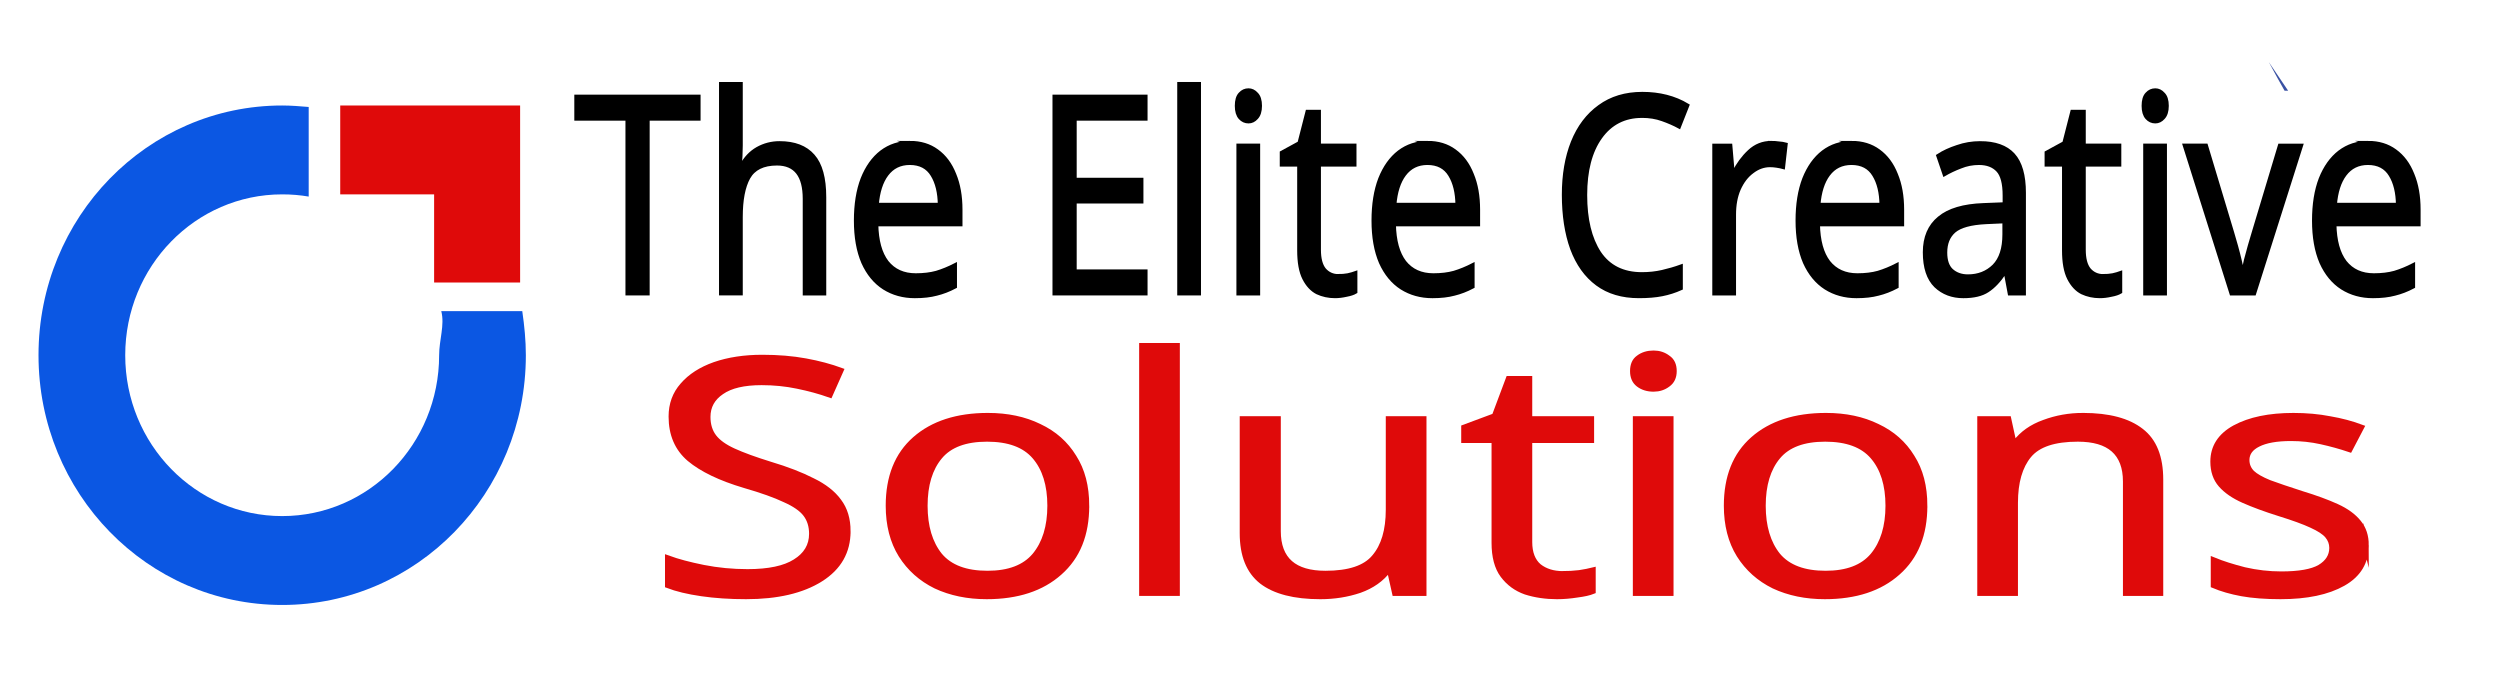
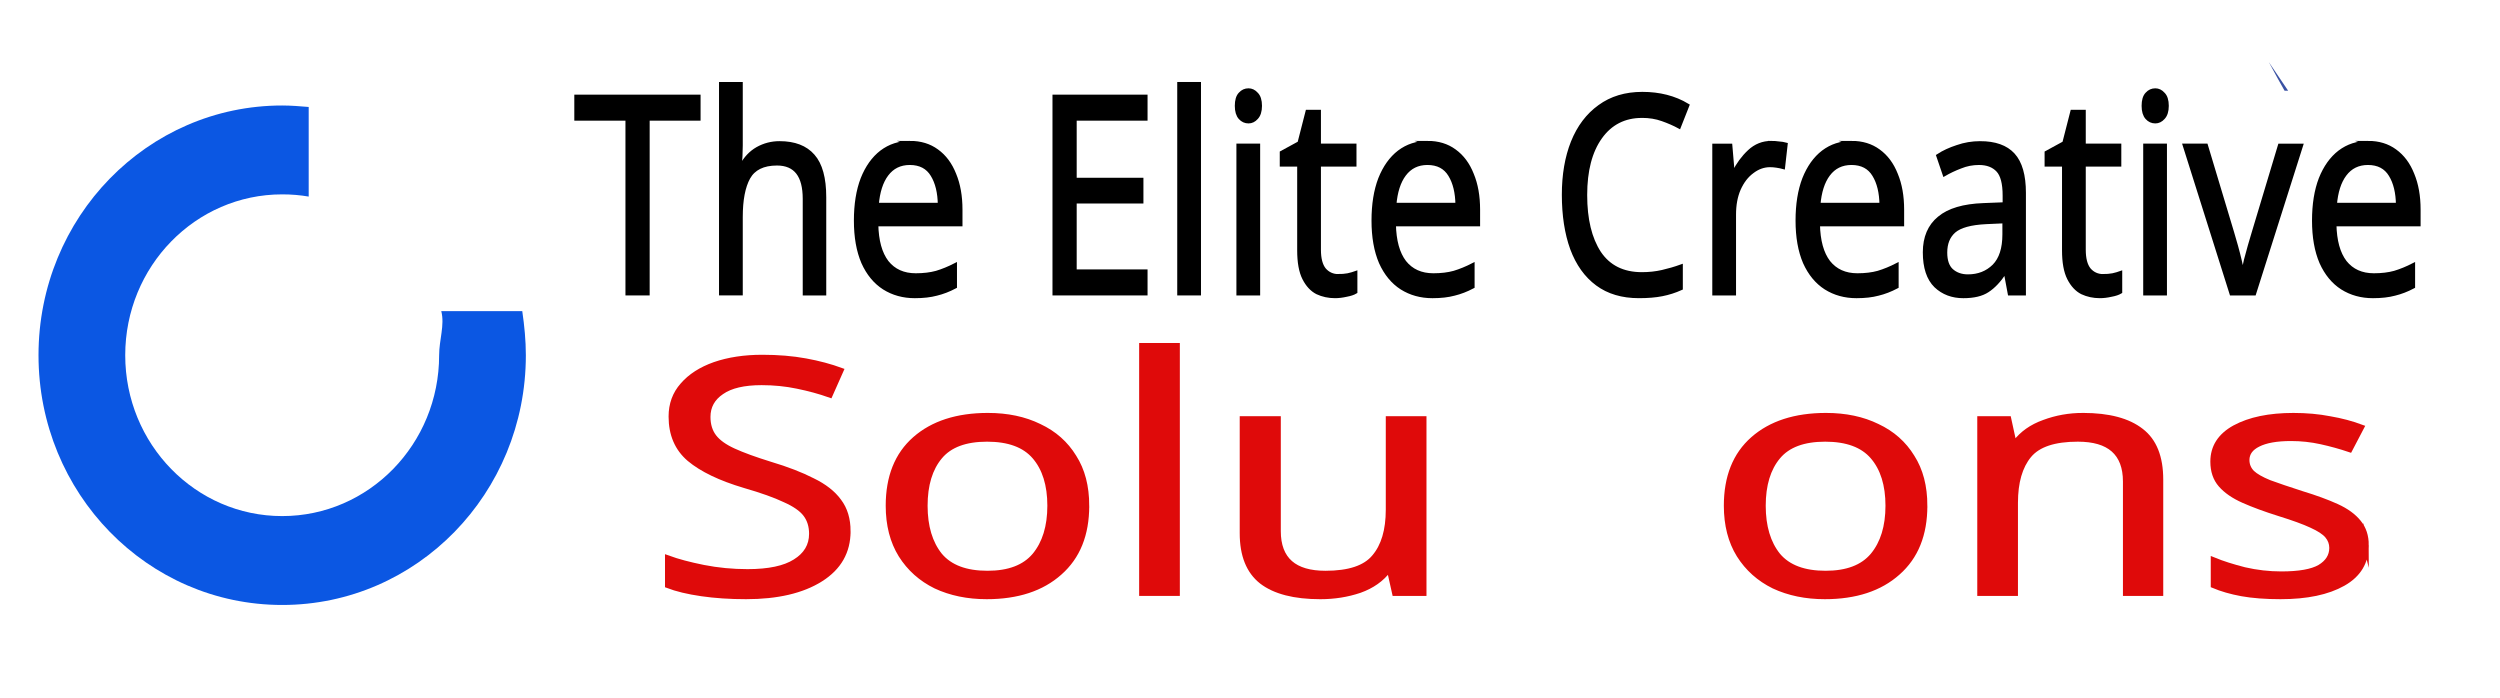
<svg xmlns="http://www.w3.org/2000/svg" xmlns:ns1="http://sodipodi.sourceforge.net/DTD/sodipodi-0.dtd" xmlns:ns2="http://www.inkscape.org/namespaces/inkscape" width="265" height="74" viewBox="0 0 70.115 19.579" version="1.1" id="svg246" ns1:docname="elite-logo.svg" ns2:version="1.2.2 (b0a8486541, 2022-12-01)">
  <ns1:namedview id="namedview496" pagecolor="#ffffff" bordercolor="#000000" borderopacity="0.25" ns2:showpageshadow="2" ns2:pageopacity="0.0" ns2:pagecheckerboard="0" ns2:deskcolor="#d1d1d1" showgrid="false" ns2:zoom="3.6476037" ns2:cx="102.9443" ns2:cy="38.10721" ns2:window-width="1920" ns2:window-height="1011" ns2:window-x="0" ns2:window-y="0" ns2:window-maximized="1" ns2:current-layer="svg246" />
  <defs id="defs243" />
  <g id="layer1">
    <g id="XMLID_6_" transform="matrix(0.201,0,0,0.206,-17.613,-35.771)" style="stroke-width:1.298">
      <path id="XMLID_24_" class="st0" d="m 406.4,186 c -0.6,-1 -1.3,-2.3 -2.2,-3.9 l 2.7,3.9 z" style="fill:#3951a3;stroke-width:1.298" />
      <g id="XMLID_3_" style="stroke-width:1.298" transform="translate(0,-3.392)">
-         <path id="XMLID_2_" style="fill:#df0a0a" class="st1" d="m 160.2,191.4 v 24.1 h -12 v -12 h -13.1 v -12.1 z" />
        <path id="XMLID_7_" class="st0" d="m 149.2,219.4 c 0.5,1.9 -0.3,3.9 -0.3,6 0,12.1 -9.8,21.9 -21.9,21.9 -12.1,0 -21.9,-9.8 -21.9,-21.9 0,-12.1 9.8,-21.9 21.9,-21.9 1.3,0 2.5,0.1 3.7,0.3 v -12.2 c -1.2,-0.1 -2.5,-0.2 -3.7,-0.2 -18.8,0 -34,15.2 -34,34 0,18.8 15.2,34 34,34 18.8,0 34,-15.2 34,-34 0,-2 -0.2,-4 -0.5,-6 z" style="fill:#0b57e3;stroke-width:1.298;fill-opacity:1" />
      </g>
      <g aria-label="The Elite Creative" transform="scale(0.924,1.082)" id="XMLID_5_" style="font-size:34.632px;font-family:MyriadPro-Semibold;stroke:#000000;stroke-width:0.538;stroke-miterlimit:10" class="st2 st3 st4">
        <path d="m 192.67,197.39 h -3.117 v -21.991 h -7.723 v -2.736 h 18.528 v 2.736 h -7.688 z" style="font-family:Yrsa;-inkscape-font-specification:'Yrsa, @wght=700,wdth=75.0';font-variation-settings:'wdth' 75, 'wght' 700" id="path189" />
        <path d="m 206.73,178.792 q 0,1.385 -0.173,2.597 h 0.208 q 0.9,-1.42 2.424,-2.147 1.558,-0.727 3.359,-0.727 3.394,0 5.091,1.628 1.697,1.593 1.697,5.16 v 12.087 h -3.013 V 185.511 q 0,-4.468 -4.156,-4.468 -3.117,0 -4.294,1.766 -1.143,1.732 -1.143,4.987 v 9.593 h -3.048 v -26.32 h 3.048 z" style="font-family:Yrsa;-inkscape-font-specification:'Yrsa, @wght=700,wdth=75.0';font-variation-settings:'wdth' 75, 'wght' 700" id="path191" />
        <path d="m 232.254,178.481 q 2.39,0 4.087,1.039 1.732,1.039 2.632,2.944 0.935,1.87 0.935,4.398 v 1.835 h -12.71 q 0.069,3.152 1.593,4.814 1.558,1.628 4.329,1.628 1.766,0 3.117,-0.312 1.385,-0.346 2.84,-0.97 v 2.667 q -1.42,0.623 -2.805,0.9 -1.385,0.312 -3.29,0.312 -2.632,0 -4.675,-1.074 -2.009,-1.074 -3.152,-3.186 -1.108,-2.147 -1.108,-5.229 0,-3.048 1.004,-5.229 1.039,-2.182 2.874,-3.359 1.87,-1.177 4.329,-1.177 z m -0.035,2.494 q -2.182,0 -3.463,1.42 -1.247,1.385 -1.489,3.879 h 9.455 q -0.035,-2.355 -1.108,-3.81 -1.074,-1.489 -3.394,-1.489 z" style="font-family:Yrsa;-inkscape-font-specification:'Yrsa, @wght=700,wdth=75.0';font-variation-settings:'wdth' 75, 'wght' 700" id="path193" />
        <path d="M 267.856,197.39 H 254.038 v -24.727 h 13.818 v 2.736 h -10.701 v 7.723 h 10.078 v 2.701 h -10.078 v 8.831 h 10.701 z" style="font-family:Yrsa;-inkscape-font-specification:'Yrsa, @wght=700,wdth=75.0';font-variation-settings:'wdth' 75, 'wght' 700" id="path195" />
        <path d="m 275.925,197.39 h -3.048 v -26.32 h 3.048 z" style="font-family:Yrsa;-inkscape-font-specification:'Yrsa, @wght=700,wdth=75.0';font-variation-settings:'wdth' 75, 'wght' 700" id="path197" />
        <path d="m 283.371,171.866 q 0.693,0 1.212,0.485 0.554,0.45 0.554,1.455 0,0.97 -0.554,1.455 -0.519,0.485 -1.212,0.485 -0.762,0 -1.281,-0.485 -0.519,-0.485 -0.519,-1.455 0,-1.004 0.519,-1.455 0.519,-0.485 1.281,-0.485 z m 1.489,6.961 v 18.563 h -3.048 v -18.563 z" style="font-family:Yrsa;-inkscape-font-specification:'Yrsa, @wght=700,wdth=75.0';font-variation-settings:'wdth' 75, 'wght' 700" id="path199" />
        <path d="m 296.947,195.242 q 0.693,0 1.42,-0.104 0.727,-0.139 1.177,-0.277 v 2.32 q -0.485,0.242 -1.385,0.381 -0.9,0.173 -1.732,0.173 -1.455,0 -2.701,-0.485 -1.212,-0.519 -1.974,-1.766 -0.762,-1.247 -0.762,-3.498 V 181.182 h -2.632 v -1.455 l 2.667,-1.212 1.212,-3.948 h 1.801 v 4.26 h 5.368 v 2.355 h -5.368 v 10.736 q 0,1.697 0.797,2.528 0.831,0.797 2.113,0.797 z" style="font-family:Yrsa;-inkscape-font-specification:'Yrsa, @wght=700,wdth=75.0';font-variation-settings:'wdth' 75, 'wght' 700" id="path201" />
        <path d="m 310.419,178.481 q 2.39,0 4.087,1.039 1.732,1.039 2.632,2.944 0.935,1.87 0.935,4.398 v 1.835 h -12.71 q 0.069,3.152 1.593,4.814 1.558,1.628 4.329,1.628 1.766,0 3.117,-0.312 1.385,-0.346 2.84,-0.97 v 2.667 q -1.42,0.623 -2.805,0.9 -1.385,0.312 -3.29,0.312 -2.632,0 -4.675,-1.074 -2.009,-1.074 -3.152,-3.186 -1.108,-2.147 -1.108,-5.229 0,-3.048 1.004,-5.229 1.039,-2.182 2.874,-3.359 1.87,-1.177 4.329,-1.177 z m -0.035,2.494 q -2.182,0 -3.463,1.42 -1.247,1.385 -1.489,3.879 h 9.455 q -0.035,-2.355 -1.108,-3.81 -1.074,-1.489 -3.394,-1.489 z" style="font-family:Yrsa;-inkscape-font-specification:'Yrsa, @wght=700,wdth=75.0';font-variation-settings:'wdth' 75, 'wght' 700" id="path203" />
        <path d="m 342.799,175.052 q -3.983,0 -6.268,2.667 -2.286,2.667 -2.286,7.307 0,4.606 2.113,7.307 2.147,2.667 6.407,2.667 1.628,0 3.082,-0.277 1.455,-0.277 2.84,-0.693 v 2.701 q -1.385,0.519 -2.874,0.762 -1.455,0.242 -3.498,0.242 -3.775,0 -6.303,-1.558 -2.528,-1.558 -3.81,-4.433 -1.247,-2.874 -1.247,-6.753 0,-3.74 1.351,-6.58 1.385,-2.874 4.052,-4.468 2.667,-1.628 6.476,-1.628 3.913,0 6.822,1.455 l -1.247,2.632 q -1.143,-0.519 -2.563,-0.935 -1.385,-0.416 -3.048,-0.416 z" style="font-family:Yrsa;-inkscape-font-specification:'Yrsa, @wght=700,wdth=75.0';font-variation-settings:'wdth' 75, 'wght' 700" id="path205" />
        <path d="m 362.332,178.481 q 0.519,0 1.108,0.069 0.623,0.035 1.074,0.139 l -0.381,2.805 q -0.45,-0.104 -1.004,-0.173 -0.519,-0.069 -1.004,-0.069 -1.42,0 -2.667,0.797 -1.247,0.762 -2.009,2.182 -0.727,1.385 -0.727,3.255 v 9.905 h -3.048 v -18.563 h 2.494 l 0.346,3.394 h 0.139 q 0.9,-1.524 2.32,-2.632 1.42,-1.108 3.359,-1.108 z" style="font-family:Yrsa;-inkscape-font-specification:'Yrsa, @wght=700,wdth=75.0';font-variation-settings:'wdth' 75, 'wght' 700" id="path207" />
        <path d="m 374.453,178.481 q 2.39,0 4.087,1.039 1.732,1.039 2.632,2.944 0.935,1.87 0.935,4.398 v 1.835 h -12.71 q 0.069,3.152 1.593,4.814 1.558,1.628 4.329,1.628 1.766,0 3.117,-0.312 1.385,-0.346 2.84,-0.97 v 2.667 q -1.42,0.623 -2.805,0.9 -1.385,0.312 -3.29,0.312 -2.632,0 -4.675,-1.074 -2.009,-1.074 -3.152,-3.186 -1.108,-2.147 -1.108,-5.229 0,-3.048 1.004,-5.229 1.039,-2.182 2.874,-3.359 1.87,-1.177 4.329,-1.177 z m -0.035,2.494 q -2.182,0 -3.463,1.42 -1.247,1.385 -1.489,3.879 h 9.455 q -0.035,-2.355 -1.108,-3.81 -1.074,-1.489 -3.394,-1.489 z" style="font-family:Yrsa;-inkscape-font-specification:'Yrsa, @wght=700,wdth=75.0';font-variation-settings:'wdth' 75, 'wght' 700" id="path209" />
        <path d="m 393.847,178.515 q 3.394,0 5.022,1.489 1.628,1.489 1.628,4.745 v 12.641 h -2.216 l -0.589,-2.632 h -0.139 q -1.212,1.524 -2.563,2.251 -1.316,0.727 -3.671,0.727 -2.528,0 -4.19,-1.316 -1.662,-1.351 -1.662,-4.19 0,-2.771 2.182,-4.26 2.182,-1.524 6.719,-1.662 l 3.152,-0.104 v -1.108 q 0,-2.32 -1.004,-3.221 -1.004,-0.9 -2.84,-0.9 -1.455,0 -2.771,0.45 -1.316,0.416 -2.459,0.97 l -0.935,-2.286 q 1.212,-0.658 2.874,-1.108 1.662,-0.485 3.463,-0.485 z m 0.9,9.905 q -3.463,0.139 -4.814,1.108 -1.316,0.97 -1.316,2.736 0,1.558 0.935,2.286 0.97,0.727 2.459,0.727 2.355,0 3.913,-1.281 1.558,-1.316 1.558,-4.017 v -1.662 z" style="font-family:Yrsa;-inkscape-font-specification:'Yrsa, @wght=700,wdth=75.0';font-variation-settings:'wdth' 75, 'wght' 700" id="path211" />
        <path d="m 412.444,195.242 q 0.693,0 1.42,-0.104 0.727,-0.139 1.177,-0.277 v 2.32 q -0.485,0.242 -1.385,0.381 -0.9,0.173 -1.732,0.173 -1.455,0 -2.701,-0.485 -1.212,-0.519 -1.974,-1.766 -0.762,-1.247 -0.762,-3.498 V 181.182 h -2.632 v -1.455 l 2.667,-1.212 1.212,-3.948 h 1.801 v 4.26 h 5.368 v 2.355 h -5.368 v 10.736 q 0,1.697 0.797,2.528 0.831,0.797 2.113,0.797 z" style="font-family:Yrsa;-inkscape-font-specification:'Yrsa, @wght=700,wdth=75.0';font-variation-settings:'wdth' 75, 'wght' 700" id="path213" />
        <path d="m 420.306,171.866 q 0.693,0 1.212,0.485 0.554,0.45 0.554,1.455 0,0.97 -0.554,1.455 -0.519,0.485 -1.212,0.485 -0.762,0 -1.281,-0.485 -0.519,-0.485 -0.519,-1.455 0,-1.004 0.519,-1.455 0.519,-0.485 1.281,-0.485 z m 1.489,6.961 v 18.563 h -3.048 v -18.563 z" style="font-family:Yrsa;-inkscape-font-specification:'Yrsa, @wght=700,wdth=75.0';font-variation-settings:'wdth' 75, 'wght' 700" id="path215" />
        <path d="m 431.769,197.39 -7.03,-18.563 h 3.255 l 3.948,10.944 q 0.277,0.762 0.589,1.697 0.312,0.935 0.554,1.801 0.242,0.831 0.346,1.42 h 0.139 q 0.139,-0.589 0.381,-1.455 0.277,-0.866 0.589,-1.801 0.346,-0.935 0.589,-1.662 l 3.948,-10.944 h 3.255 l -7.065,18.563 z" style="font-family:Yrsa;-inkscape-font-specification:'Yrsa, @wght=700,wdth=75.0';font-variation-settings:'wdth' 75, 'wght' 700" id="path217" />
        <path d="m 452.444,178.481 q 2.39,0 4.087,1.039 1.732,1.039 2.632,2.944 0.935,1.87 0.935,4.398 v 1.835 h -12.71 q 0.069,3.152 1.593,4.814 1.558,1.628 4.329,1.628 1.766,0 3.117,-0.312 1.385,-0.346 2.84,-0.97 v 2.667 q -1.42,0.623 -2.805,0.9 -1.385,0.312 -3.29,0.312 -2.632,0 -4.675,-1.074 -2.009,-1.074 -3.152,-3.186 -1.108,-2.147 -1.108,-5.229 0,-3.048 1.004,-5.229 1.039,-2.182 2.874,-3.359 1.87,-1.177 4.329,-1.177 z m -0.035,2.494 q -2.182,0 -3.463,1.42 -1.247,1.385 -1.489,3.879 h 9.455 q -0.035,-2.355 -1.108,-3.81 -1.074,-1.489 -3.394,-1.489 z" style="font-family:Yrsa;-inkscape-font-specification:'Yrsa, @wght=700,wdth=75.0';font-variation-settings:'wdth' 75, 'wght' 700" id="path219" />
      </g>
      <g aria-label="Solutions" transform="scale(1.119,0.894)" id="XMLID_9_" style="font-size:49.766px;font-family:MyriadPro-Semibold;fill:#df0a0a;stroke:#df0a0a;stroke-width:0.695;stroke-miterlimit:10" class="st5 st3 st6">
        <path d="m 184.022,275.132 q 0,4.728 -3.434,7.365 -3.434,2.638 -9.257,2.638 -2.986,0 -5.524,-0.448 -2.538,-0.448 -4.23,-1.244 v -4.28 q 1.792,0.796 4.429,1.443 2.687,0.647 5.524,0.647 3.981,0 5.972,-1.543 2.04,-1.543 2.04,-4.18 0,-1.742 -0.747,-2.936 -0.746,-1.194 -2.588,-2.19 -1.792,-1.045 -5.026,-2.19 -4.529,-1.642 -6.868,-4.031 -2.289,-2.389 -2.289,-6.519 0,-2.837 1.443,-4.827 1.443,-2.04 3.981,-3.135 2.588,-1.095 5.922,-1.095 2.936,0 5.375,0.547 2.439,0.547 4.429,1.443 l -1.393,3.832 q -1.841,-0.796 -4.031,-1.344 -2.14,-0.547 -4.479,-0.547 -3.334,0 -5.026,1.443 -1.692,1.393 -1.692,3.732 0,1.792 0.747,2.986 0.746,1.194 2.439,2.14 1.692,0.946 4.579,2.04 3.135,1.145 5.275,2.488 2.19,1.294 3.285,3.135 1.145,1.841 1.145,4.628 z" style="font-family:Yrsa;-inkscape-font-specification:'Yrsa, Normal'" id="path222" />
        <path d="m 213.782,271.25 q 0,6.619 -3.384,10.252 -3.334,3.633 -9.057,3.633 -3.533,0 -6.32,-1.593 -2.737,-1.642 -4.33,-4.728 -1.593,-3.135 -1.593,-7.564 0,-6.619 3.334,-10.202 3.334,-3.583 9.057,-3.583 3.633,0 6.37,1.642 2.787,1.593 4.33,4.678 1.593,3.036 1.593,7.465 z m -20.155,0 q 0,4.728 1.841,7.515 1.891,2.737 5.972,2.737 4.031,0 5.922,-2.737 1.891,-2.787 1.891,-7.515 0,-4.728 -1.891,-7.415 -1.891,-2.687 -5.972,-2.687 -4.081,0 -5.922,2.687 -1.841,2.687 -1.841,7.415 z" style="font-family:Yrsa;-inkscape-font-specification:'Yrsa, Normal'" id="path224" />
        <path d="m 225.079,284.637 h -4.379 v -37.822 h 4.379 z" style="font-family:Yrsa;-inkscape-font-specification:'Yrsa, Normal'" id="path226" />
        <path d="m 255.834,257.963 v 26.675 h -3.583 l -0.647,-3.533 h -0.199 q -1.294,2.09 -3.583,3.086 -2.289,0.946 -4.877,0.946 -4.827,0 -7.266,-2.289 -2.439,-2.339 -2.439,-7.415 v -17.468 h 4.429 v 17.169 q 0,6.37 5.922,6.37 4.429,0 6.121,-2.488 1.742,-2.488 1.742,-7.166 v -13.885 z" style="font-family:Yrsa;-inkscape-font-specification:'Yrsa, Normal'" id="path228" />
-         <path d="m 273.203,281.552 q 0.995,0 2.04,-0.149 1.045,-0.199 1.692,-0.398 v 3.334 q -0.697,0.348 -1.991,0.547 -1.294,0.249 -2.488,0.249 -2.09,0 -3.882,-0.697 -1.742,-0.747 -2.837,-2.538 -1.095,-1.792 -1.095,-5.026 v -15.527 h -3.782 v -2.09 l 3.832,-1.742 1.742,-5.673 h 2.588 v 6.121 h 7.714 v 3.384 h -7.714 v 15.428 q 0,2.439 1.145,3.633 1.194,1.145 3.036,1.145 z" style="font-family:Yrsa;-inkscape-font-specification:'Yrsa, Normal'" id="path230" />
-         <path d="m 284.5,247.96 q 0.995,0 1.742,0.697 0.796,0.647 0.796,2.09 0,1.393 -0.796,2.09 -0.747,0.697 -1.742,0.697 -1.095,0 -1.841,-0.697 -0.746,-0.697 -0.746,-2.09 0,-1.443 0.746,-2.09 0.747,-0.697 1.841,-0.697 z m 2.14,10.003 v 26.675 h -4.379 v -26.675 z" style="font-family:Yrsa;-inkscape-font-specification:'Yrsa, Normal'" id="path232" />
        <path d="m 318.291,271.25 q 0,6.619 -3.384,10.252 -3.334,3.633 -9.057,3.633 -3.533,0 -6.32,-1.593 -2.737,-1.642 -4.33,-4.728 -1.593,-3.135 -1.593,-7.564 0,-6.619 3.334,-10.202 3.334,-3.583 9.057,-3.583 3.633,0 6.37,1.642 2.787,1.593 4.33,4.678 1.593,3.036 1.593,7.465 z m -20.155,0 q 0,4.728 1.841,7.515 1.891,2.737 5.972,2.737 4.031,0 5.922,-2.737 1.891,-2.787 1.891,-7.515 0,-4.728 -1.891,-7.415 -1.891,-2.687 -5.972,-2.687 -4.081,0 -5.922,2.687 -1.841,2.687 -1.841,7.415 z" style="font-family:Yrsa;-inkscape-font-specification:'Yrsa, Normal'" id="path234" />
        <path d="m 338.048,257.465 q 4.778,0 7.216,2.339 2.439,2.289 2.439,7.465 v 17.368 h -4.33 v -17.07 q 0,-6.42 -5.972,-6.42 -4.429,0 -6.121,2.488 -1.692,2.488 -1.692,7.166 v 13.835 h -4.379 v -26.675 h 3.533 l 0.647,3.633 h 0.249 q 1.294,-2.09 3.583,-3.086 2.289,-1.045 4.827,-1.045 z" style="font-family:Yrsa;-inkscape-font-specification:'Yrsa, Normal'" id="path236" />
        <path d="m 373.332,277.272 q 0,3.882 -2.886,5.872 -2.886,1.991 -7.764,1.991 -2.787,0 -4.827,-0.448 -1.991,-0.448 -3.533,-1.244 v -3.981 q 1.593,0.796 3.832,1.493 2.289,0.647 4.628,0.647 3.334,0 4.827,-1.045 1.493,-1.095 1.493,-2.886 0,-0.995 -0.547,-1.792 -0.547,-0.796 -1.991,-1.593 -1.393,-0.796 -4.031,-1.792 -2.588,-0.995 -4.429,-1.991 -1.841,-0.995 -2.837,-2.389 -0.995,-1.393 -0.995,-3.583 0,-3.384 2.737,-5.225 2.787,-1.841 7.266,-1.841 2.439,0 4.529,0.498 2.14,0.448 3.981,1.294 l -1.493,3.484 q -1.692,-0.697 -3.533,-1.194 -1.841,-0.498 -3.782,-0.498 -2.687,0 -4.131,0.896 -1.393,0.846 -1.393,2.339 0,1.095 0.647,1.891 0.647,0.747 2.14,1.493 1.543,0.697 4.081,1.692 2.538,0.946 4.33,1.941 1.792,0.995 2.737,2.439 0.946,1.393 0.946,3.533 z" style="font-family:Yrsa;-inkscape-font-specification:'Yrsa, Normal'" id="path238" />
      </g>
    </g>
  </g>
</svg>